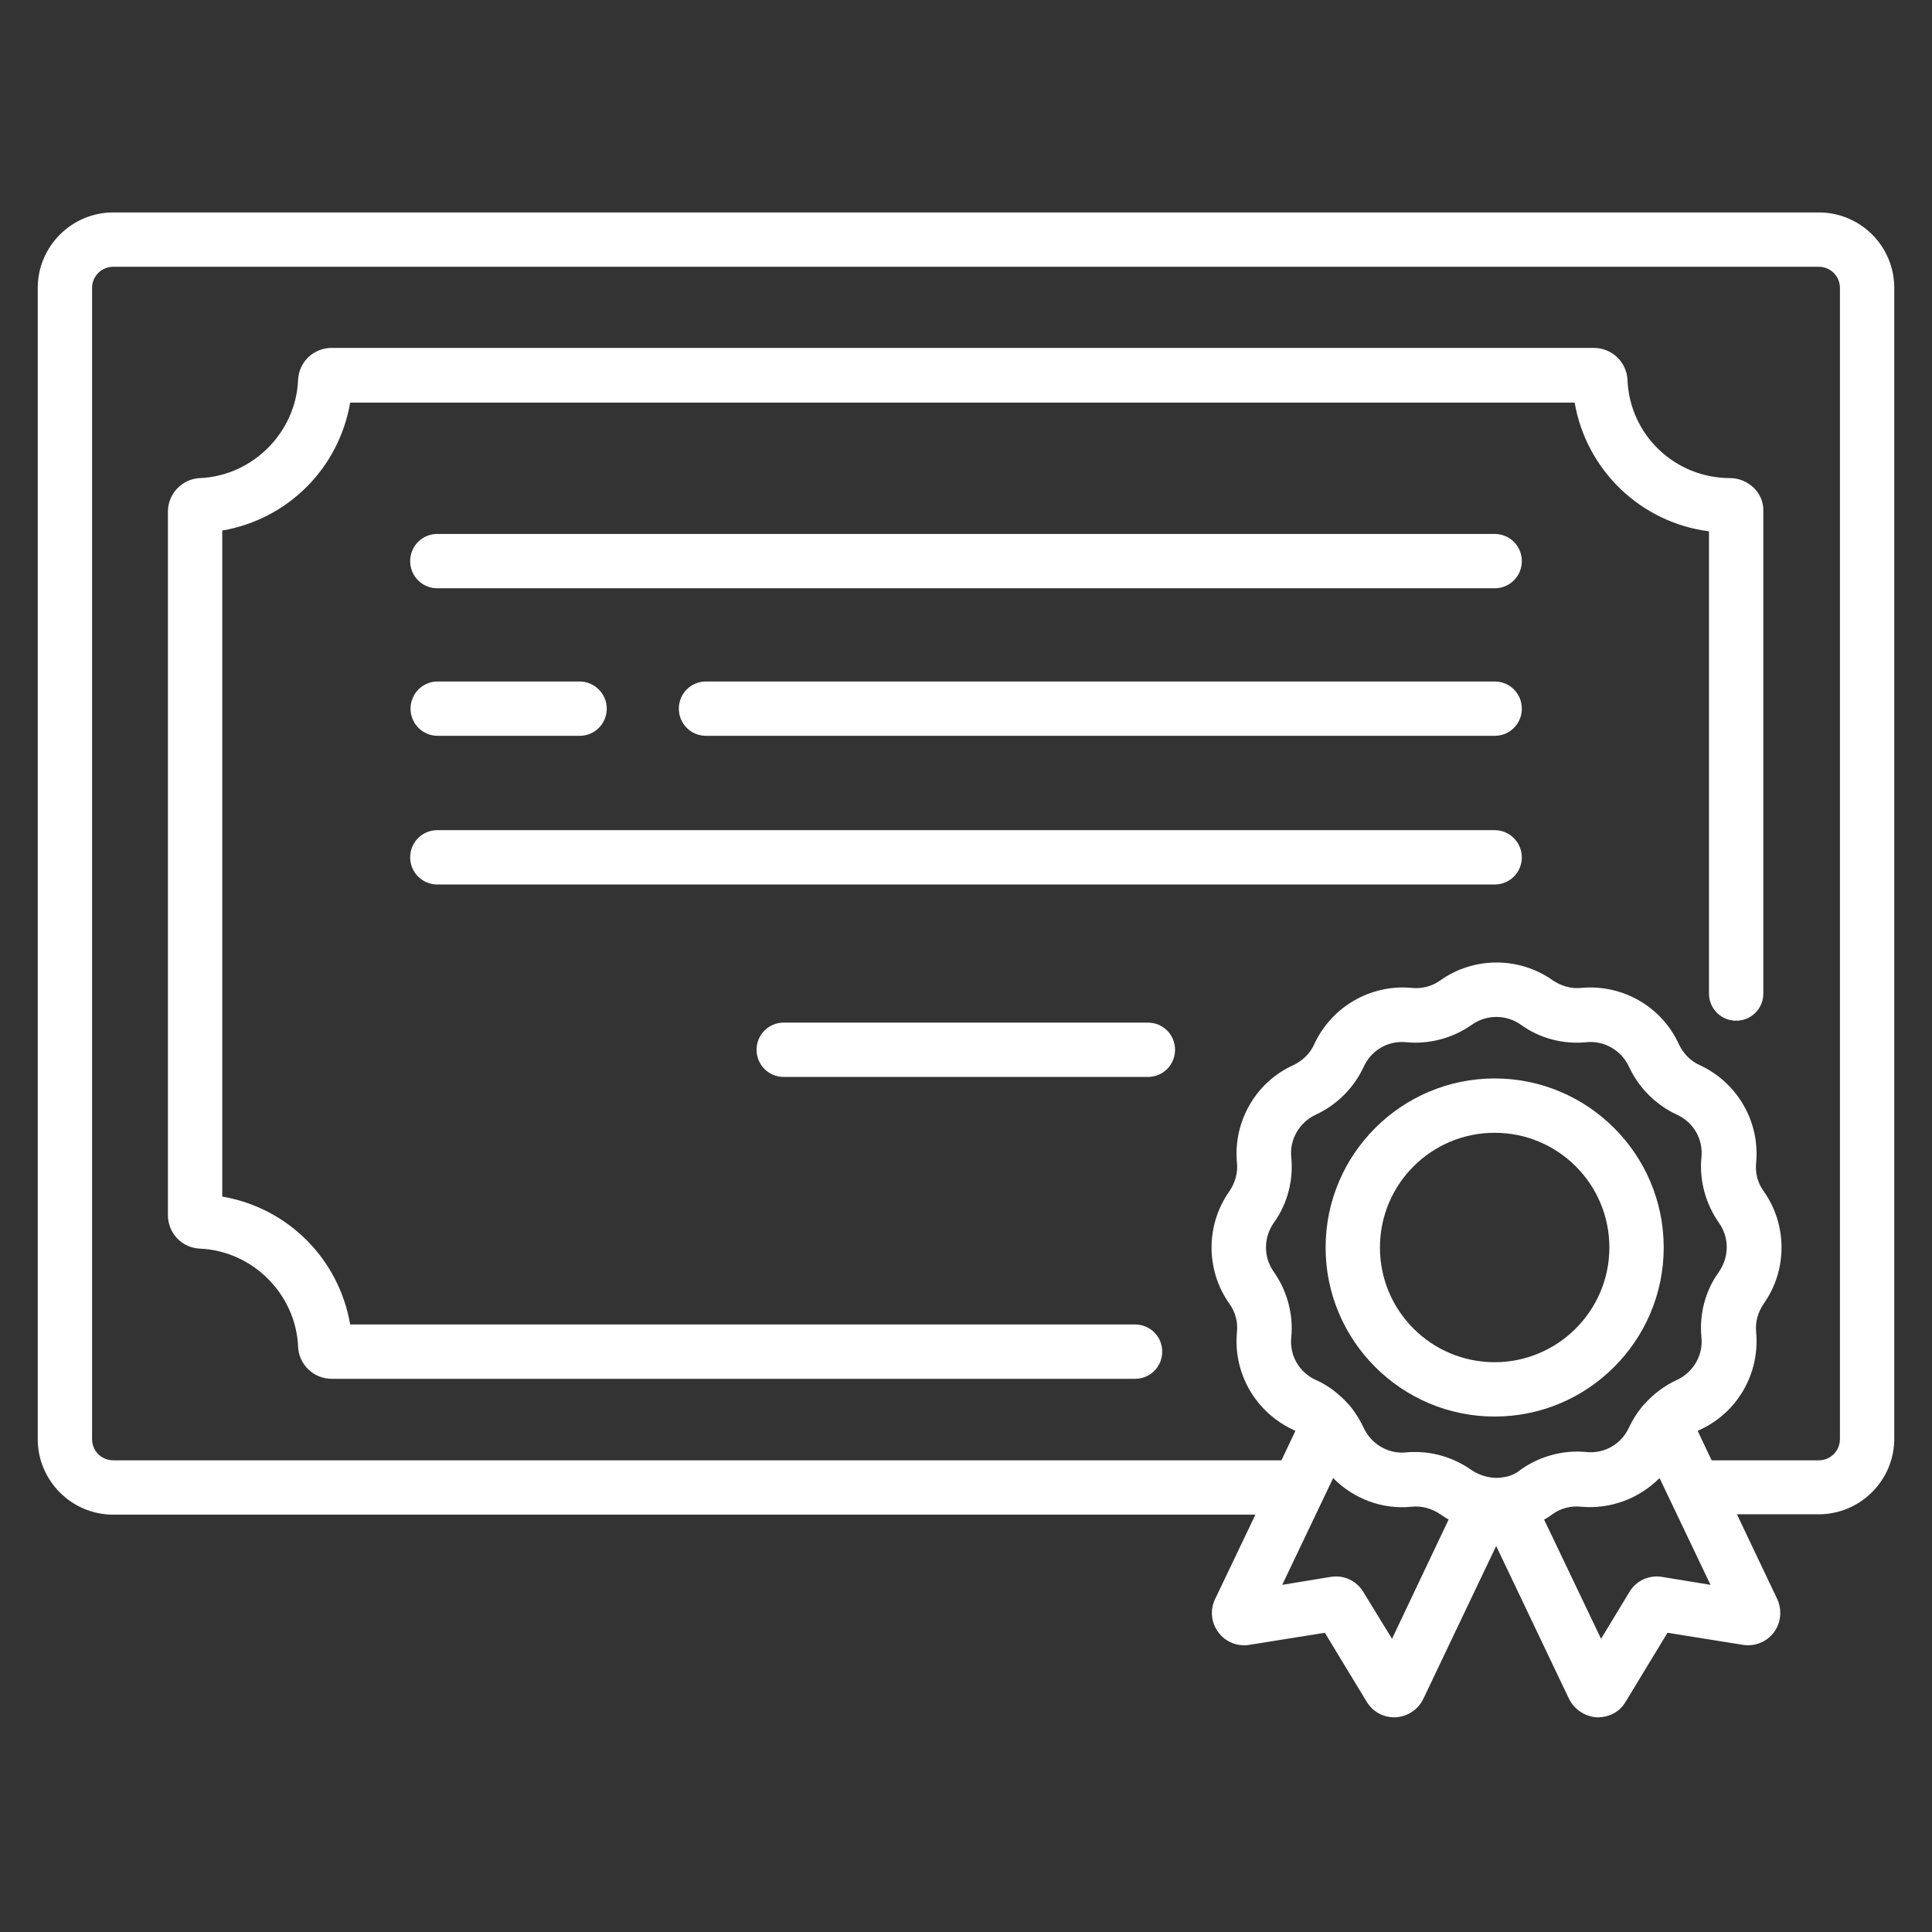
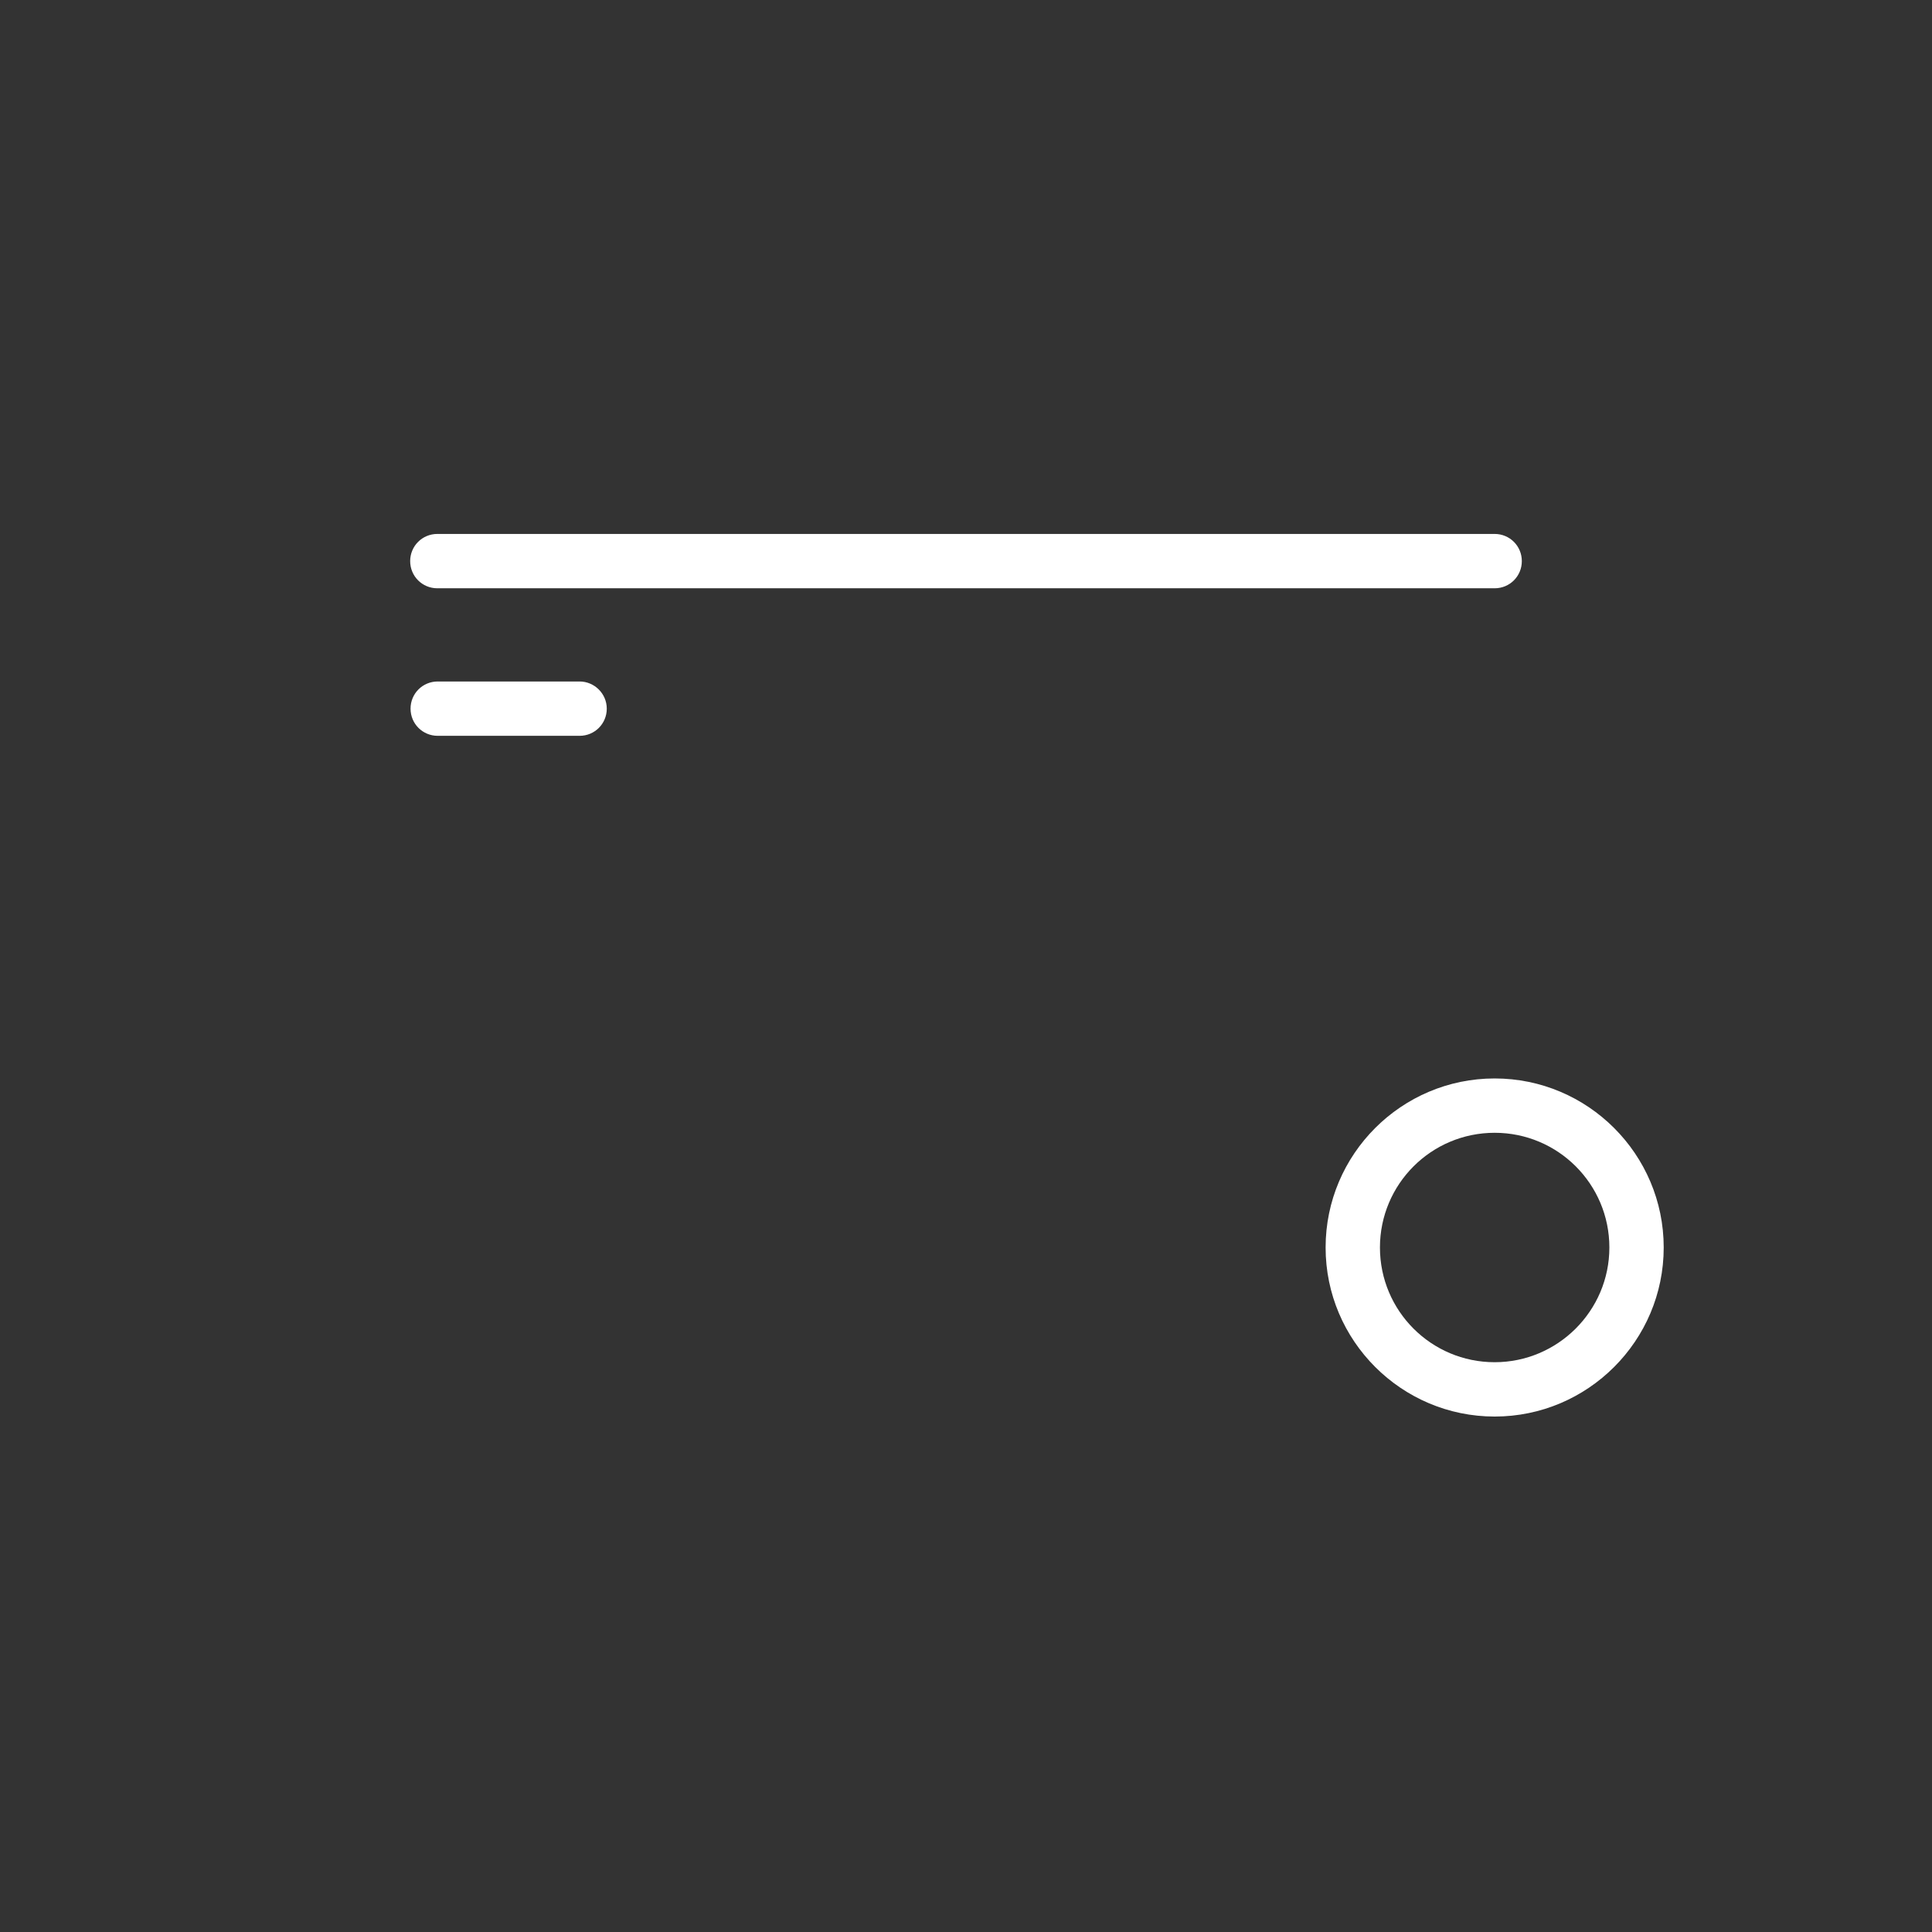
<svg xmlns="http://www.w3.org/2000/svg" version="1.1" id="Layer_1" x="0px" y="0px" viewBox="0 0 512 512" style="enable-background:new 0 0 512 512;" xml:space="preserve">
  <rect x="0" y="0" width="512" height="512" fill="#333333" stroke="none" />
  <style type="text/css">
	.st0{fill:#FFFFFF;}
</style>
  <path class="st0" d="M396.1,141.5H115.9c-4,0-7.2,3.2-7.2,7.2c0,4,3.2,7.2,7.2,7.2h280.2c4,0,7.2-3.2,7.2-7.2  C403.3,144.7,400.1,141.5,396.1,141.5z" />
-   <path class="st0" d="M396.1,220H115.9c-4,0-7.2,3.2-7.2,7.2c0,4,3.2,7.2,7.2,7.2h280.2c4,0,7.2-3.2,7.2-7.2  C403.3,223.3,400.1,220,396.1,220z" />
-   <path class="st0" d="M304.2,271h-96.5c-4,0-7.2,3.2-7.2,7.2c0,4,3.2,7.2,7.2,7.2h96.5c4,0,7.2-3.2,7.2-7.2  C311.4,274.2,308.2,271,304.2,271z" />
-   <path class="st0" d="M396.1,180.6h-209c-4,0-7.2,3.2-7.2,7.2c0,4,3.2,7.2,7.2,7.2h209c4,0,7.2-3.2,7.2-7.2  C403.3,183.8,400.1,180.6,396.1,180.6z" />
  <path class="st0" d="M153.6,180.6h-37.6c-4,0-7.2,3.2-7.2,7.2c0,4,3.2,7.2,7.2,7.2h37.6c4,0,7.2-3.2,7.2-7.2  C160.8,183.8,157.5,180.6,153.6,180.6z" />
-   <path class="st0" d="M464.8,129.3c-1.7-1.6-3.9-2.6-6.3-2.6c0,0,0,0,0,0c-14.6,0-26.6-11.4-27.2-26c-0.2-4.7-4.1-8.5-8.9-8.5H87.9  c-4.8,0-8.7,3.7-8.9,8.5c-0.6,13.9-12,25.4-26,26c-4.7,0.2-8.5,4.1-8.5,8.9V322c0,4.8,3.7,8.7,8.5,8.9c13.9,0.6,25.4,12,26,26  c0.2,4.7,4.1,8.5,8.9,8.5h212.9c4,0,7.2-3.2,7.2-7.2c0-4-3.2-7.2-7.2-7.2h-208c-3-17.4-16.5-30.9-33.9-33.9V140.6  c17.4-3,30.9-16.5,33.9-33.9h324.5c3.1,17.9,17.5,31.8,35.6,34.1v122.5c0,4,3.2,7.2,7.2,7.2c4,0,7.2-3.2,7.2-7.2V135.6  C467.4,133.2,466.5,131,464.8,129.3z" />
-   <path class="st0" d="M482,56.3H30c-11,0-20,9-20,20v305.1c0,11,9,20,20,20h302.7L322,423.8c-1.4,2.9-1,6.3,0.9,8.8  c1.9,2.6,5.1,3.8,8.2,3.3l20-3.2l11.1,18.3c1.6,2.6,4.3,4.1,7.3,4.1c0.1,0,0.3,0,0.4,0c3.1-0.2,5.9-2,7.3-4.9l19.3-40.5l19.3,40.5  c1.4,2.8,4.2,4.7,7.3,4.9c0.1,0,0.3,0,0.4,0c3,0,5.8-1.5,7.3-4.1l11.1-18.3l20,3.2c3.2,0.5,6.3-0.8,8.2-3.3c1.9-2.6,2.2-5.9,0.9-8.8  l-10.7-22.5H482c11,0,20-9,20-20V76.3C502,65.2,493,56.3,482,56.3z M368.9,434.3l-7.6-12.4c-1.8-3-5.2-4.6-8.7-4l-12.8,2.1  l13.5-28.3c5.3,5.4,12.9,8.4,20.8,7.6c2.7-0.3,5.4,0.5,7.6,2c0.7,0.5,1.5,1,2.2,1.4L368.9,434.3z M398.3,391.5  C398.3,391.5,398.3,391.5,398.3,391.5c-1.2,0.2-2.3,0.2-3.4,0c0,0-0.1,0-0.1,0c-1.7-0.3-3.3-0.9-4.8-1.9c-4.4-3.1-9.6-4.8-14.9-4.8  c-0.8,0-1.6,0-2.4,0.1c-4.8,0.5-9.3-2.2-11.3-6.5c-0.9-1.9-2-3.7-3.3-5.4c-0.1-0.1-0.1-0.2-0.2-0.2c-0.1-0.1-0.1-0.2-0.2-0.3  c-0.1-0.1-0.2-0.2-0.3-0.3c-2.4-2.7-5.3-5-8.7-6.5c-4.4-2-7-6.5-6.5-11.3c0.6-6.1-1.1-12.3-4.6-17.3c-2.8-3.9-2.8-9.1,0-13.1  c3.6-5,5.2-11.2,4.6-17.3c-0.5-4.8,2.2-9.3,6.5-11.3c5.6-2.6,10.1-7.1,12.7-12.7c2-4.4,6.5-7,11.3-6.5c6.1,0.6,12.3-1.1,17.3-4.6  c3.9-2.8,9.2-2.8,13.1,0c5,3.6,11.2,5.2,17.3,4.6c4.8-0.5,9.3,2.2,11.3,6.5c2.6,5.6,7.1,10.1,12.7,12.7c4.4,2,7,6.5,6.5,11.3  c-0.6,6.1,1.1,12.3,4.6,17.3c2.8,3.9,2.8,9.1,0,13.1c-3.6,5-5.2,11.2-4.6,17.3c0.5,4.8-2.2,9.3-6.5,11.3c-3.3,1.5-6.3,3.8-8.7,6.5  c-0.1,0.1-0.2,0.2-0.3,0.3c-0.1,0.1-0.1,0.2-0.2,0.2c-0.1,0.1-0.1,0.2-0.2,0.3c-1.3,1.6-2.4,3.4-3.3,5.3c-2,4.4-6.5,7-11.3,6.5  c-6.1-0.6-12.3,1.1-17.3,4.6C401.7,390.6,400,391.3,398.3,391.5z M440.5,417.9c-3.5-0.6-6.9,1-8.7,4l-7.5,12.4l-15.1-31.6  c0.8-0.4,1.5-0.9,2.2-1.4c2.2-1.6,4.9-2.3,7.6-2c7.9,0.7,15.4-2.2,20.8-7.6l13.5,28.3L440.5,417.9z M487.6,381.4  c0,3.1-2.5,5.6-5.6,5.6h-28.4l-3.7-7.8c0.2-0.1,0.4-0.2,0.6-0.3c9.9-4.5,15.9-14.9,14.9-25.8c-0.3-2.7,0.5-5.4,2-7.6  c6.3-8.9,6.3-20.9,0-29.8c-1.6-2.2-2.3-4.9-2-7.6c1-10.9-5-21.2-14.9-25.8c-2.5-1.1-4.4-3.1-5.6-5.6c-4.5-9.9-14.9-15.9-25.8-14.9  c-2.7,0.3-5.4-0.5-7.6-2c-8.9-6.3-20.9-6.3-29.8,0c-2.2,1.6-4.9,2.3-7.6,2c-10.9-1-21.2,5-25.8,14.9c-1.1,2.5-3.1,4.4-5.6,5.6  c-9.9,4.5-15.9,14.9-14.9,25.8c0.3,2.7-0.5,5.4-2,7.6c-6.3,8.9-6.3,20.9,0,29.8c1.6,2.2,2.3,4.9,2,7.6c-1,10.9,5,21.2,14.9,25.8  c0.2,0.1,0.4,0.2,0.6,0.3l-3.7,7.8H30c-3.1,0-5.6-2.5-5.6-5.6V76.3c0-3.1,2.5-5.6,5.6-5.6h452c3.1,0,5.6,2.5,5.6,5.6V381.4z" />
  <path class="st0" d="M396.1,285.8c-24.7,0-44.8,20.1-44.8,44.8c0,24.7,20.1,44.8,44.8,44.8s44.8-20.1,44.8-44.8  S420.8,285.8,396.1,285.8z M396.1,361c-16.8,0-30.4-13.6-30.4-30.4s13.6-30.4,30.4-30.4c16.8,0,30.4,13.6,30.4,30.4  S412.8,361,396.1,361z" />
</svg>